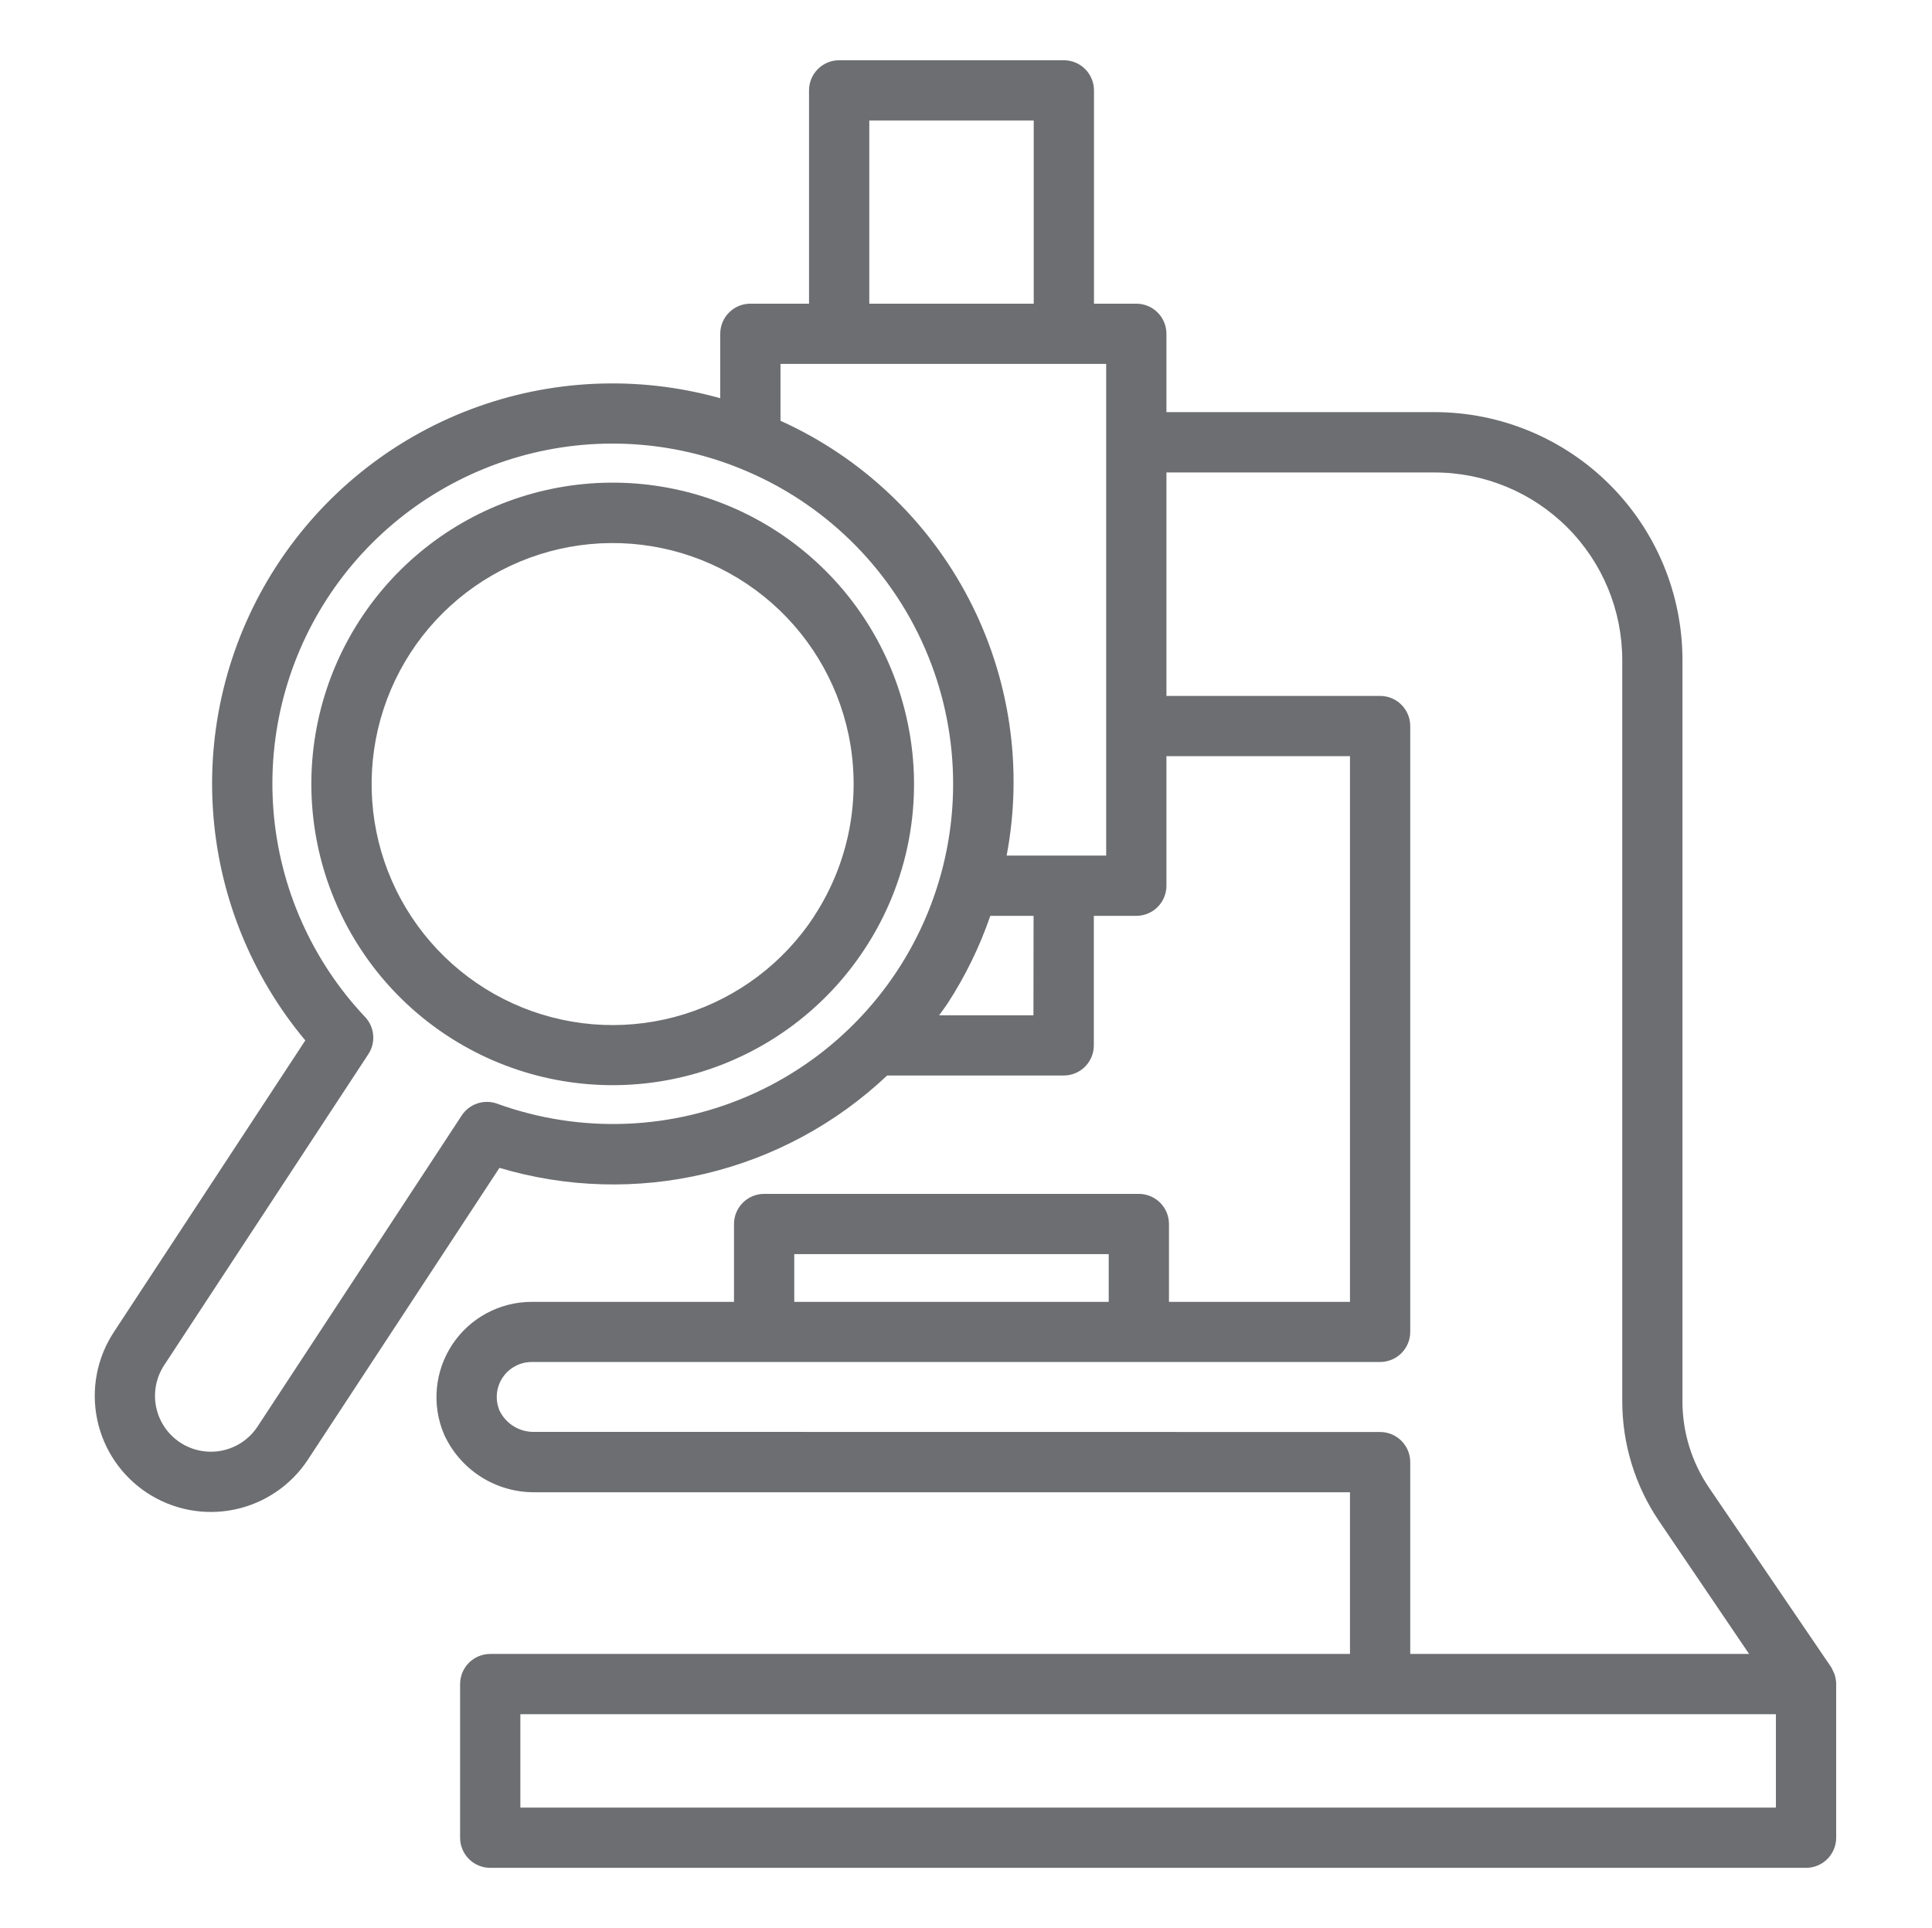
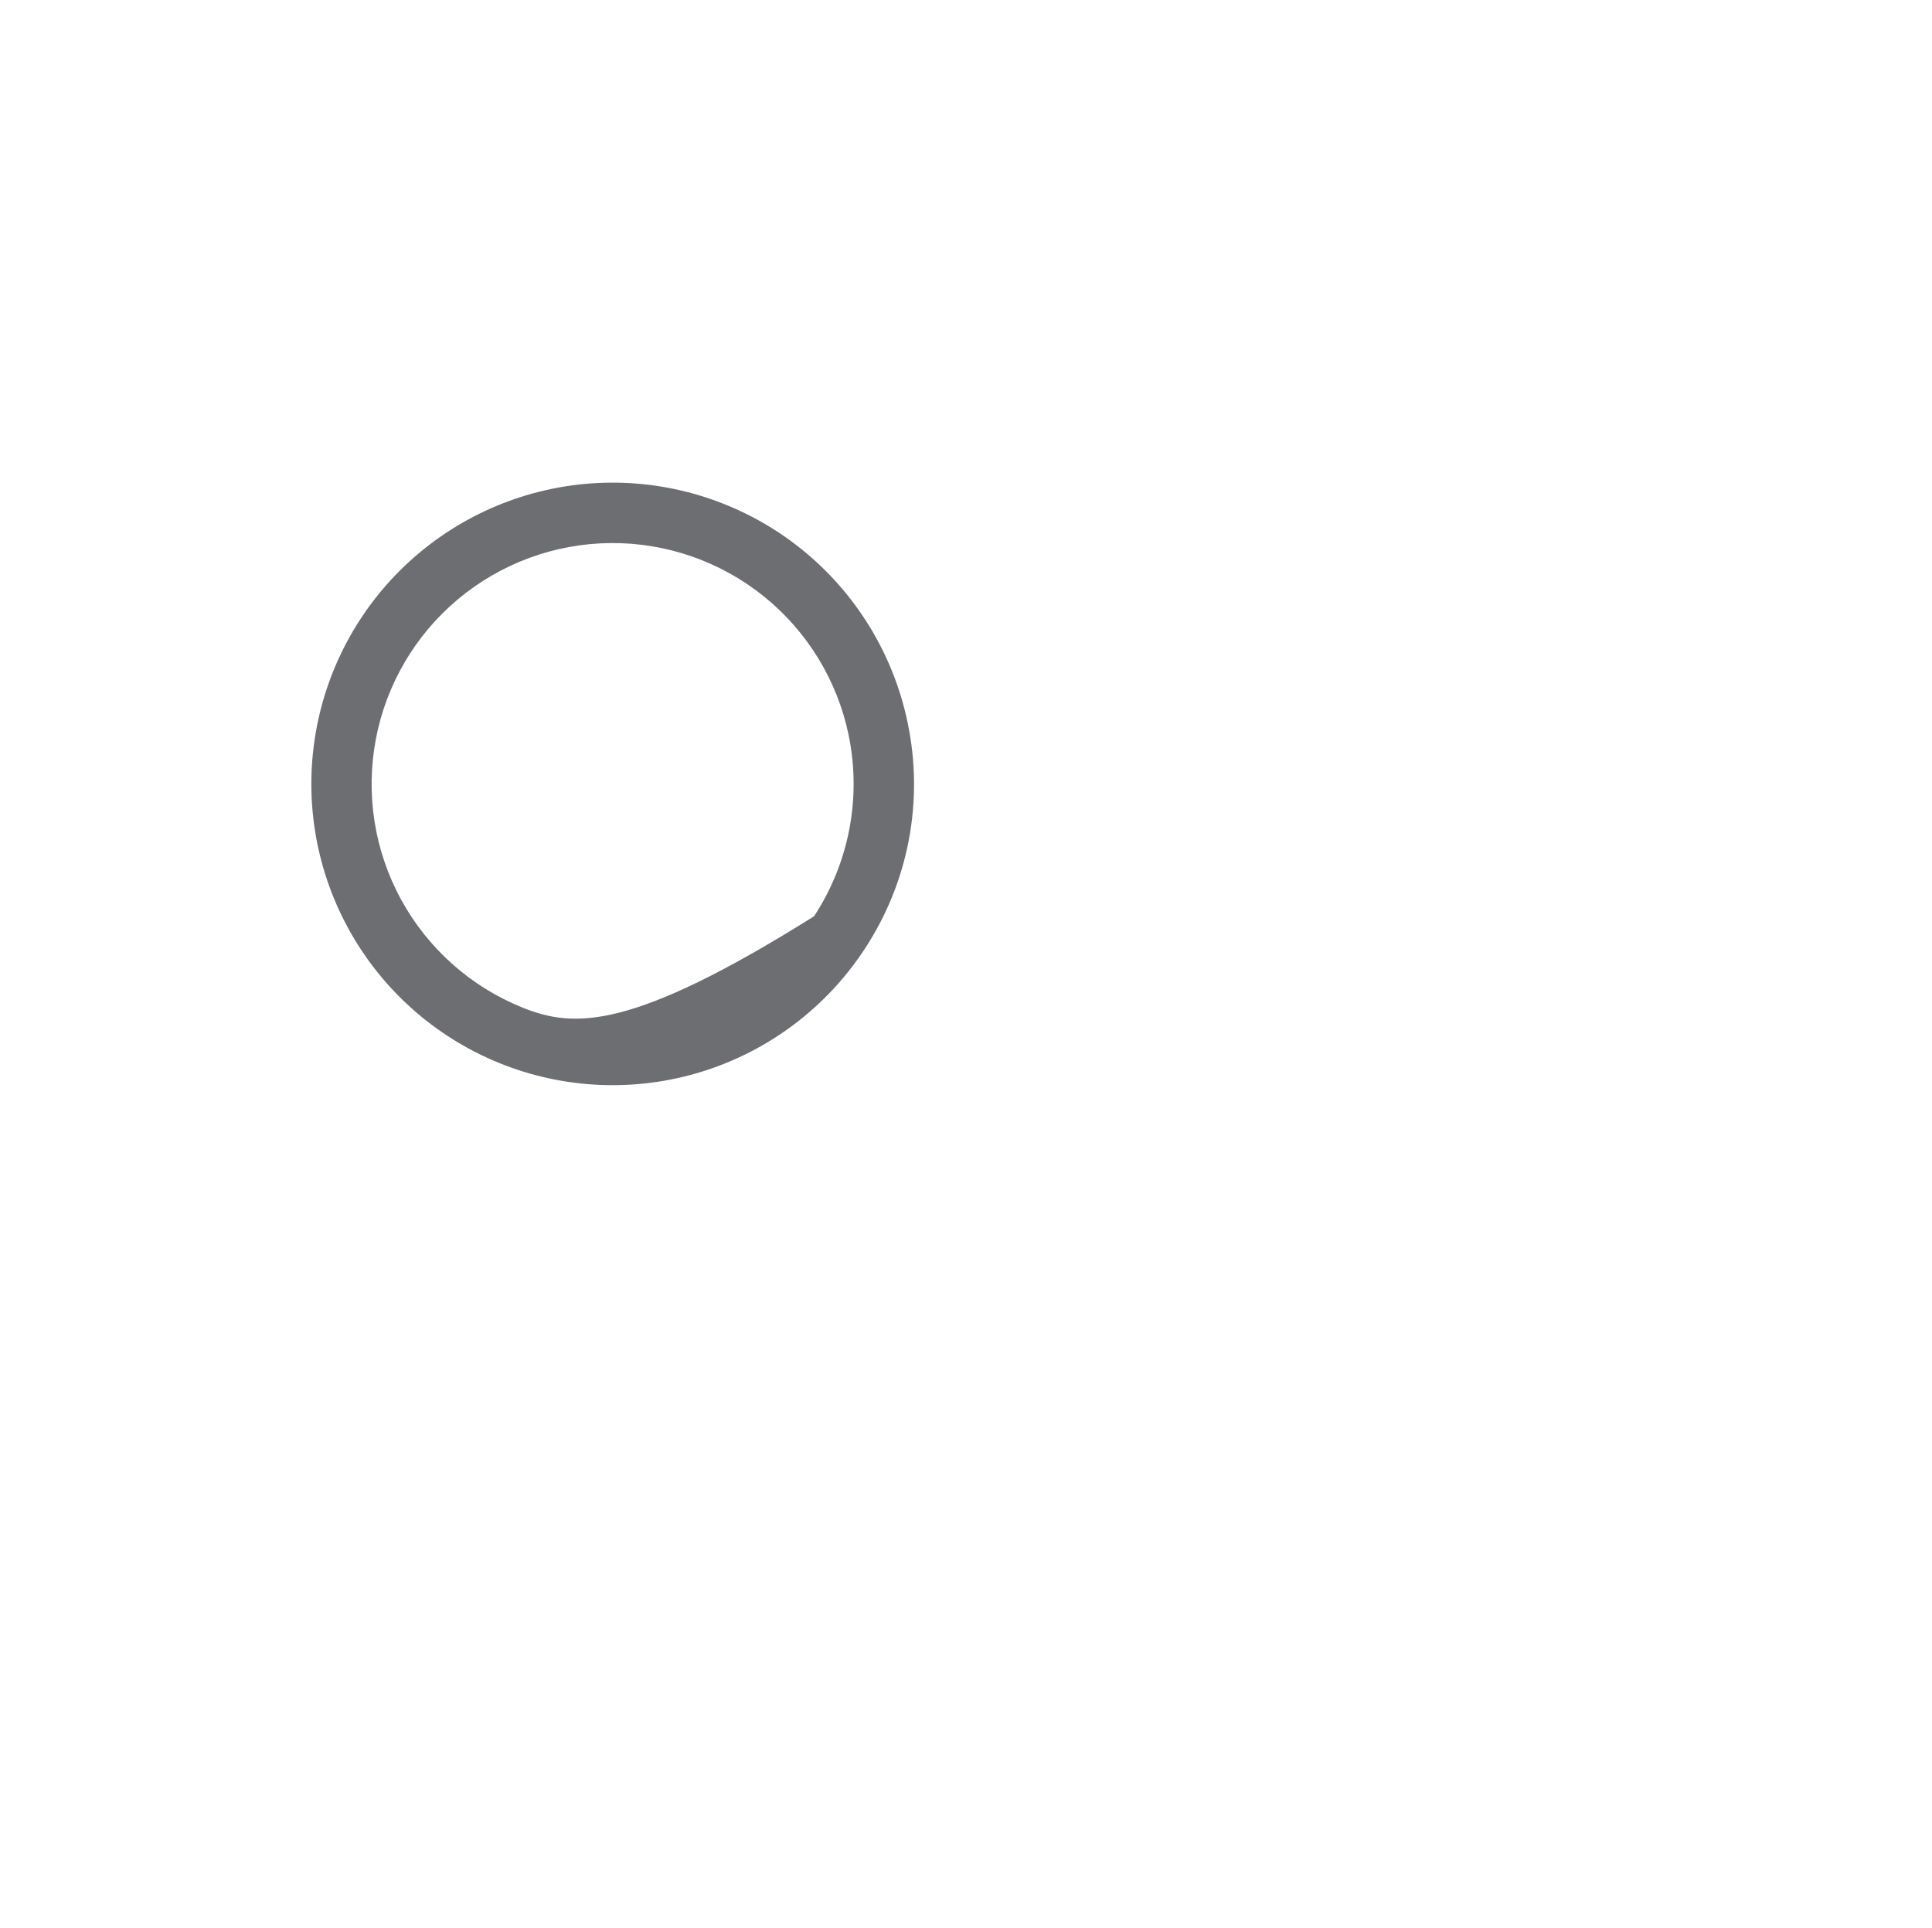
<svg xmlns="http://www.w3.org/2000/svg" width="513" height="512" viewBox="0 0 513 512" fill="none">
-   <path d="M130.17 439.2C128.048 439.2 126.013 440.043 124.513 441.543C123.013 443.043 122.17 445.078 122.17 447.2V488C122.17 490.122 123.013 492.157 124.513 493.657C126.013 495.157 128.048 496 130.17 496H479.554C481.676 496 483.711 495.157 485.211 493.657C486.711 492.157 487.554 490.122 487.554 488V447.2C487.554 447.152 487.554 447.104 487.554 447.048C487.534 446.105 487.347 445.174 487.002 444.296C486.922 444.104 486.818 443.936 486.73 443.752C486.586 443.386 486.412 443.033 486.21 442.696L453.794 395.048C449.179 388.264 446.719 380.245 446.738 372.04V175.2C446.719 157.765 439.785 141.05 427.456 128.722C415.128 116.393 398.413 109.459 380.978 109.44H309.722V88.64C309.722 86.518 308.879 84.483 307.379 82.983C305.879 81.483 303.844 80.64 301.722 80.64H290.482V24C290.482 21.878 289.639 19.843 288.139 18.343C286.639 16.843 284.604 16 282.482 16H222.818C220.696 16 218.661 16.843 217.161 18.343C215.661 19.843 214.818 21.878 214.818 24V80.64H199.242C197.12 80.64 195.085 81.483 193.585 82.983C192.085 84.483 191.242 86.518 191.242 88.64V105.744C169.393 99.632 146.161 100.671 124.945 108.71C103.729 116.75 85.642 131.367 73.33 150.424C61.018 169.481 55.127 191.978 56.519 214.623C57.911 237.269 66.513 258.874 81.066 276.28L30.218 353.744C25.73 360.58 24.143 368.919 25.803 376.926C27.464 384.933 32.238 391.953 39.074 396.44C45.91 400.927 54.249 402.515 62.256 400.855C70.263 399.194 77.282 394.42 81.77 387.584L132.618 310.12C150.419 315.425 169.302 315.951 187.37 311.647C205.439 307.343 222.057 298.36 235.554 285.6H282.442C284.564 285.6 286.599 284.757 288.099 283.257C289.599 281.757 290.442 279.722 290.442 277.6V243.2H301.722C303.844 243.2 305.879 242.357 307.379 240.857C308.879 239.357 309.722 237.322 309.722 235.2V200.8H358.458V345.704H310.394V325.032C310.394 322.91 309.551 320.875 308.051 319.375C306.551 317.875 304.516 317.032 302.394 317.032H202.898C200.776 317.032 198.741 317.875 197.241 319.375C195.741 320.875 194.898 322.91 194.898 325.032V345.704H141.154C136.984 345.71 132.881 346.746 129.209 348.72C125.536 350.695 122.409 353.546 120.105 357.022C117.801 360.497 116.391 364.487 116.002 368.639C115.613 372.79 116.256 376.973 117.874 380.816C119.964 385.462 123.364 389.397 127.656 392.141C131.949 394.885 136.948 396.318 142.042 396.264H358.458V439.2H130.17ZM471.554 480H138.17V455.2H471.554V480ZM230.818 32H274.482V80.64H230.818V32ZM132.01 293.08C130.319 292.468 128.47 292.443 126.763 293.011C125.056 293.578 123.59 294.705 122.602 296.208L68.394 378.808C67.325 380.436 65.945 381.838 64.334 382.933C62.722 384.029 60.911 384.796 59.003 385.191C55.151 385.989 51.139 385.224 47.85 383.064C44.561 380.904 42.265 377.526 41.467 373.673C40.669 369.821 41.434 365.809 43.594 362.52L97.802 279.936C98.79 278.432 99.243 276.639 99.086 274.846C98.929 273.053 98.172 271.366 96.938 270.056C82.849 255.118 74.272 235.825 72.62 215.358C70.969 194.891 76.342 174.472 87.854 157.468C99.365 140.465 116.328 127.893 135.945 121.825C155.561 115.756 176.66 116.555 195.762 124.088C196.022 124.214 196.289 124.323 196.562 124.416C218.514 133.273 236.111 150.394 245.566 172.095C255.021 193.796 255.578 218.342 247.117 240.449C238.656 262.557 221.853 280.459 200.325 290.302C178.798 300.145 154.266 301.143 132.01 293.08ZM274.41 269.6H249.37C250.098 268.568 250.874 267.584 251.57 266.52C256.307 259.243 260.13 251.411 262.954 243.2H274.442L274.41 269.6ZM282.41 227.2H267.29C271.691 204.007 268.161 180.009 257.27 159.065C246.378 138.121 228.757 121.451 207.242 111.736V96.64H293.722V227.2H282.41ZM210.898 333.032H294.394V345.704H210.898V333.032ZM142.05 380.232C140.111 380.306 138.192 379.817 136.525 378.823C134.858 377.829 133.515 376.373 132.658 374.632C132.051 373.221 131.803 371.682 131.937 370.152C132.07 368.622 132.581 367.149 133.424 365.864C134.266 364.58 135.414 363.525 136.765 362.794C138.115 362.062 139.626 361.677 141.162 361.672H366.458C368.58 361.672 370.615 360.829 372.115 359.329C373.615 357.829 374.458 355.794 374.458 353.672V192.8C374.458 190.678 373.615 188.643 372.115 187.143C370.615 185.643 368.58 184.8 366.458 184.8H309.722V125.464H380.978C394.169 125.475 406.818 130.717 416.149 140.041C425.48 149.364 430.733 162.009 430.754 175.2V372C430.735 383.412 434.159 394.564 440.578 404L464.434 439.2H374.458V388.264C374.458 386.142 373.615 384.107 372.115 382.607C370.615 381.107 368.58 380.264 366.458 380.264L142.05 380.232Z" fill="#6D6E71" />
-   <path d="M241.002 191.904C237.24 173.782 227.312 157.526 212.908 145.904C198.505 134.282 180.517 128.014 162.011 128.167C143.504 128.32 125.622 134.885 111.413 146.743C97.204 158.602 87.546 175.02 84.084 193.201C80.622 211.382 83.571 230.2 92.429 246.451C101.286 262.701 115.504 275.378 132.66 282.321C149.815 289.264 168.848 290.044 186.514 284.529C204.181 279.013 219.388 267.542 229.546 252.072C235.338 243.298 239.333 233.462 241.299 223.135C243.266 212.807 243.165 202.192 241.002 191.904ZM216.202 243.287C208.085 255.673 195.924 264.86 181.792 269.284C167.659 273.707 152.43 273.093 138.7 267.546C124.97 261.999 113.588 251.863 106.495 238.864C99.401 225.865 97.034 210.809 99.798 196.261C102.562 181.713 110.286 168.573 121.652 159.081C133.019 149.59 147.325 144.334 162.133 144.208C176.941 144.083 191.334 149.097 202.859 158.395C214.384 167.693 222.329 180.7 225.338 195.2C228.766 211.81 225.469 229.103 216.17 243.287H216.202Z" fill="#6D6E71" />
+   <path d="M241.002 191.904C237.24 173.782 227.312 157.526 212.908 145.904C198.505 134.282 180.517 128.014 162.011 128.167C143.504 128.32 125.622 134.885 111.413 146.743C97.204 158.602 87.546 175.02 84.084 193.201C80.622 211.382 83.571 230.2 92.429 246.451C101.286 262.701 115.504 275.378 132.66 282.321C149.815 289.264 168.848 290.044 186.514 284.529C204.181 279.013 219.388 267.542 229.546 252.072C235.338 243.298 239.333 233.462 241.299 223.135C243.266 212.807 243.165 202.192 241.002 191.904ZM216.202 243.287C167.659 273.707 152.43 273.093 138.7 267.546C124.97 261.999 113.588 251.863 106.495 238.864C99.401 225.865 97.034 210.809 99.798 196.261C102.562 181.713 110.286 168.573 121.652 159.081C133.019 149.59 147.325 144.334 162.133 144.208C176.941 144.083 191.334 149.097 202.859 158.395C214.384 167.693 222.329 180.7 225.338 195.2C228.766 211.81 225.469 229.103 216.17 243.287H216.202Z" fill="#6D6E71" />
</svg>